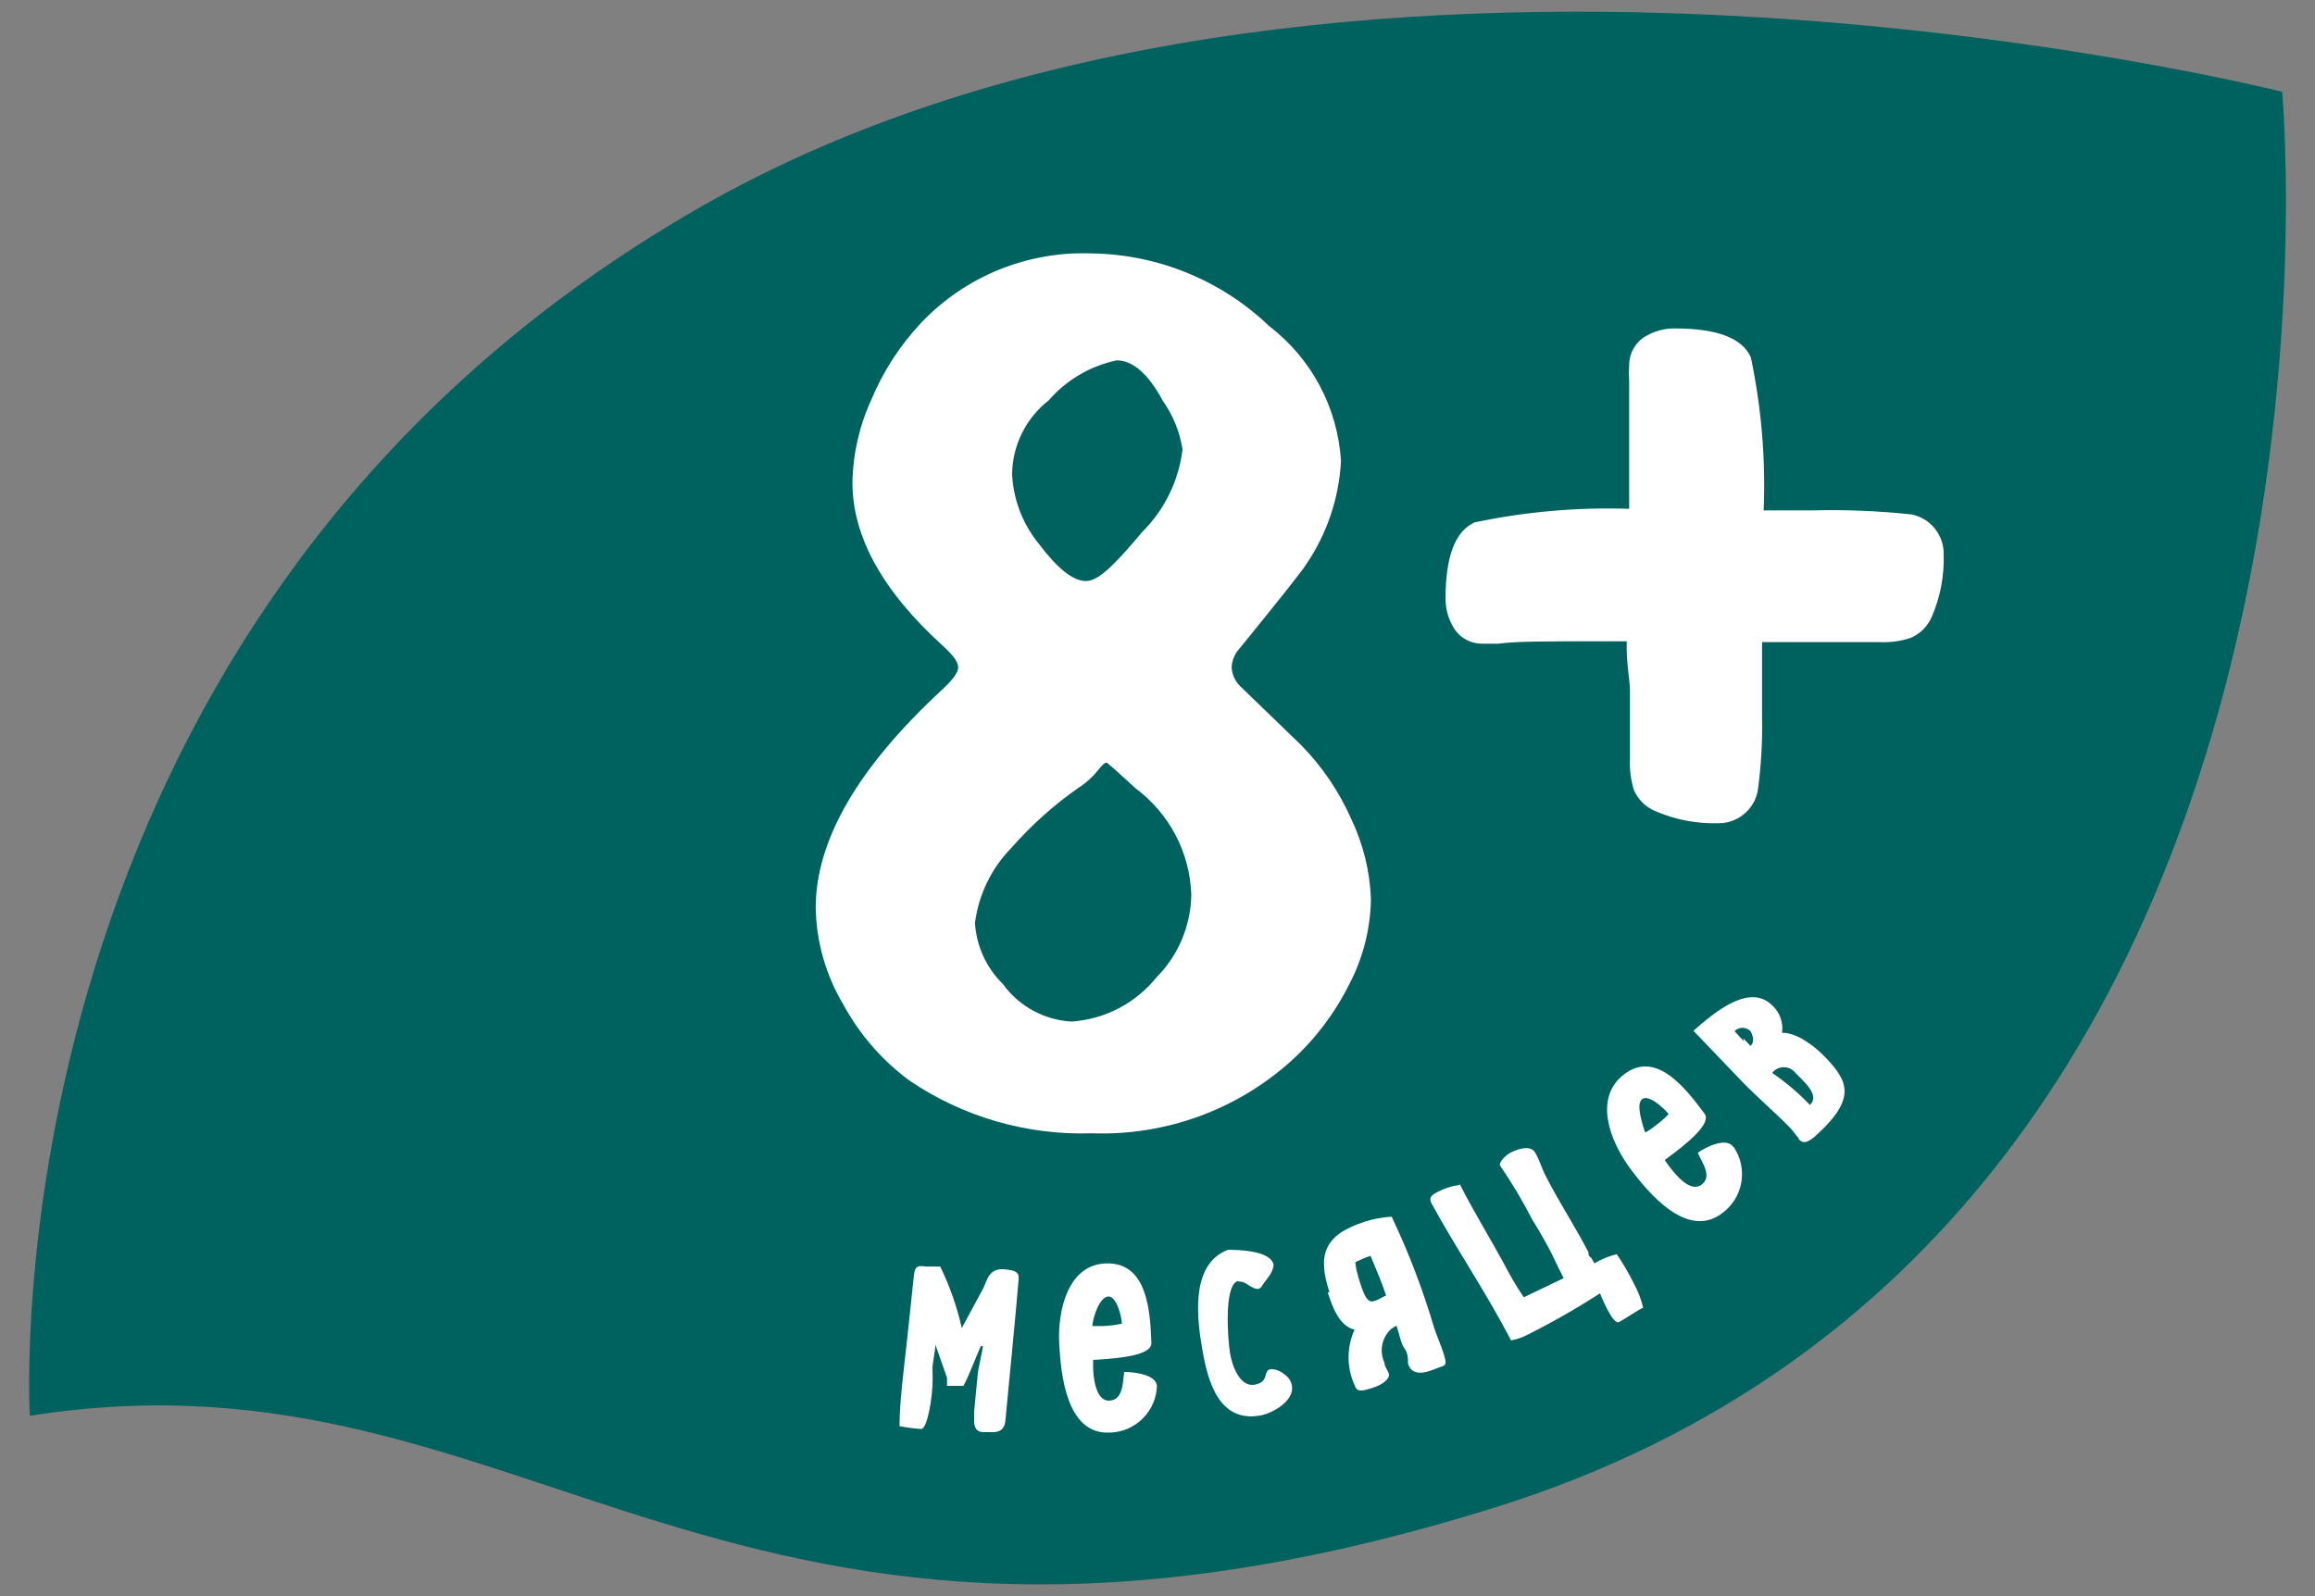
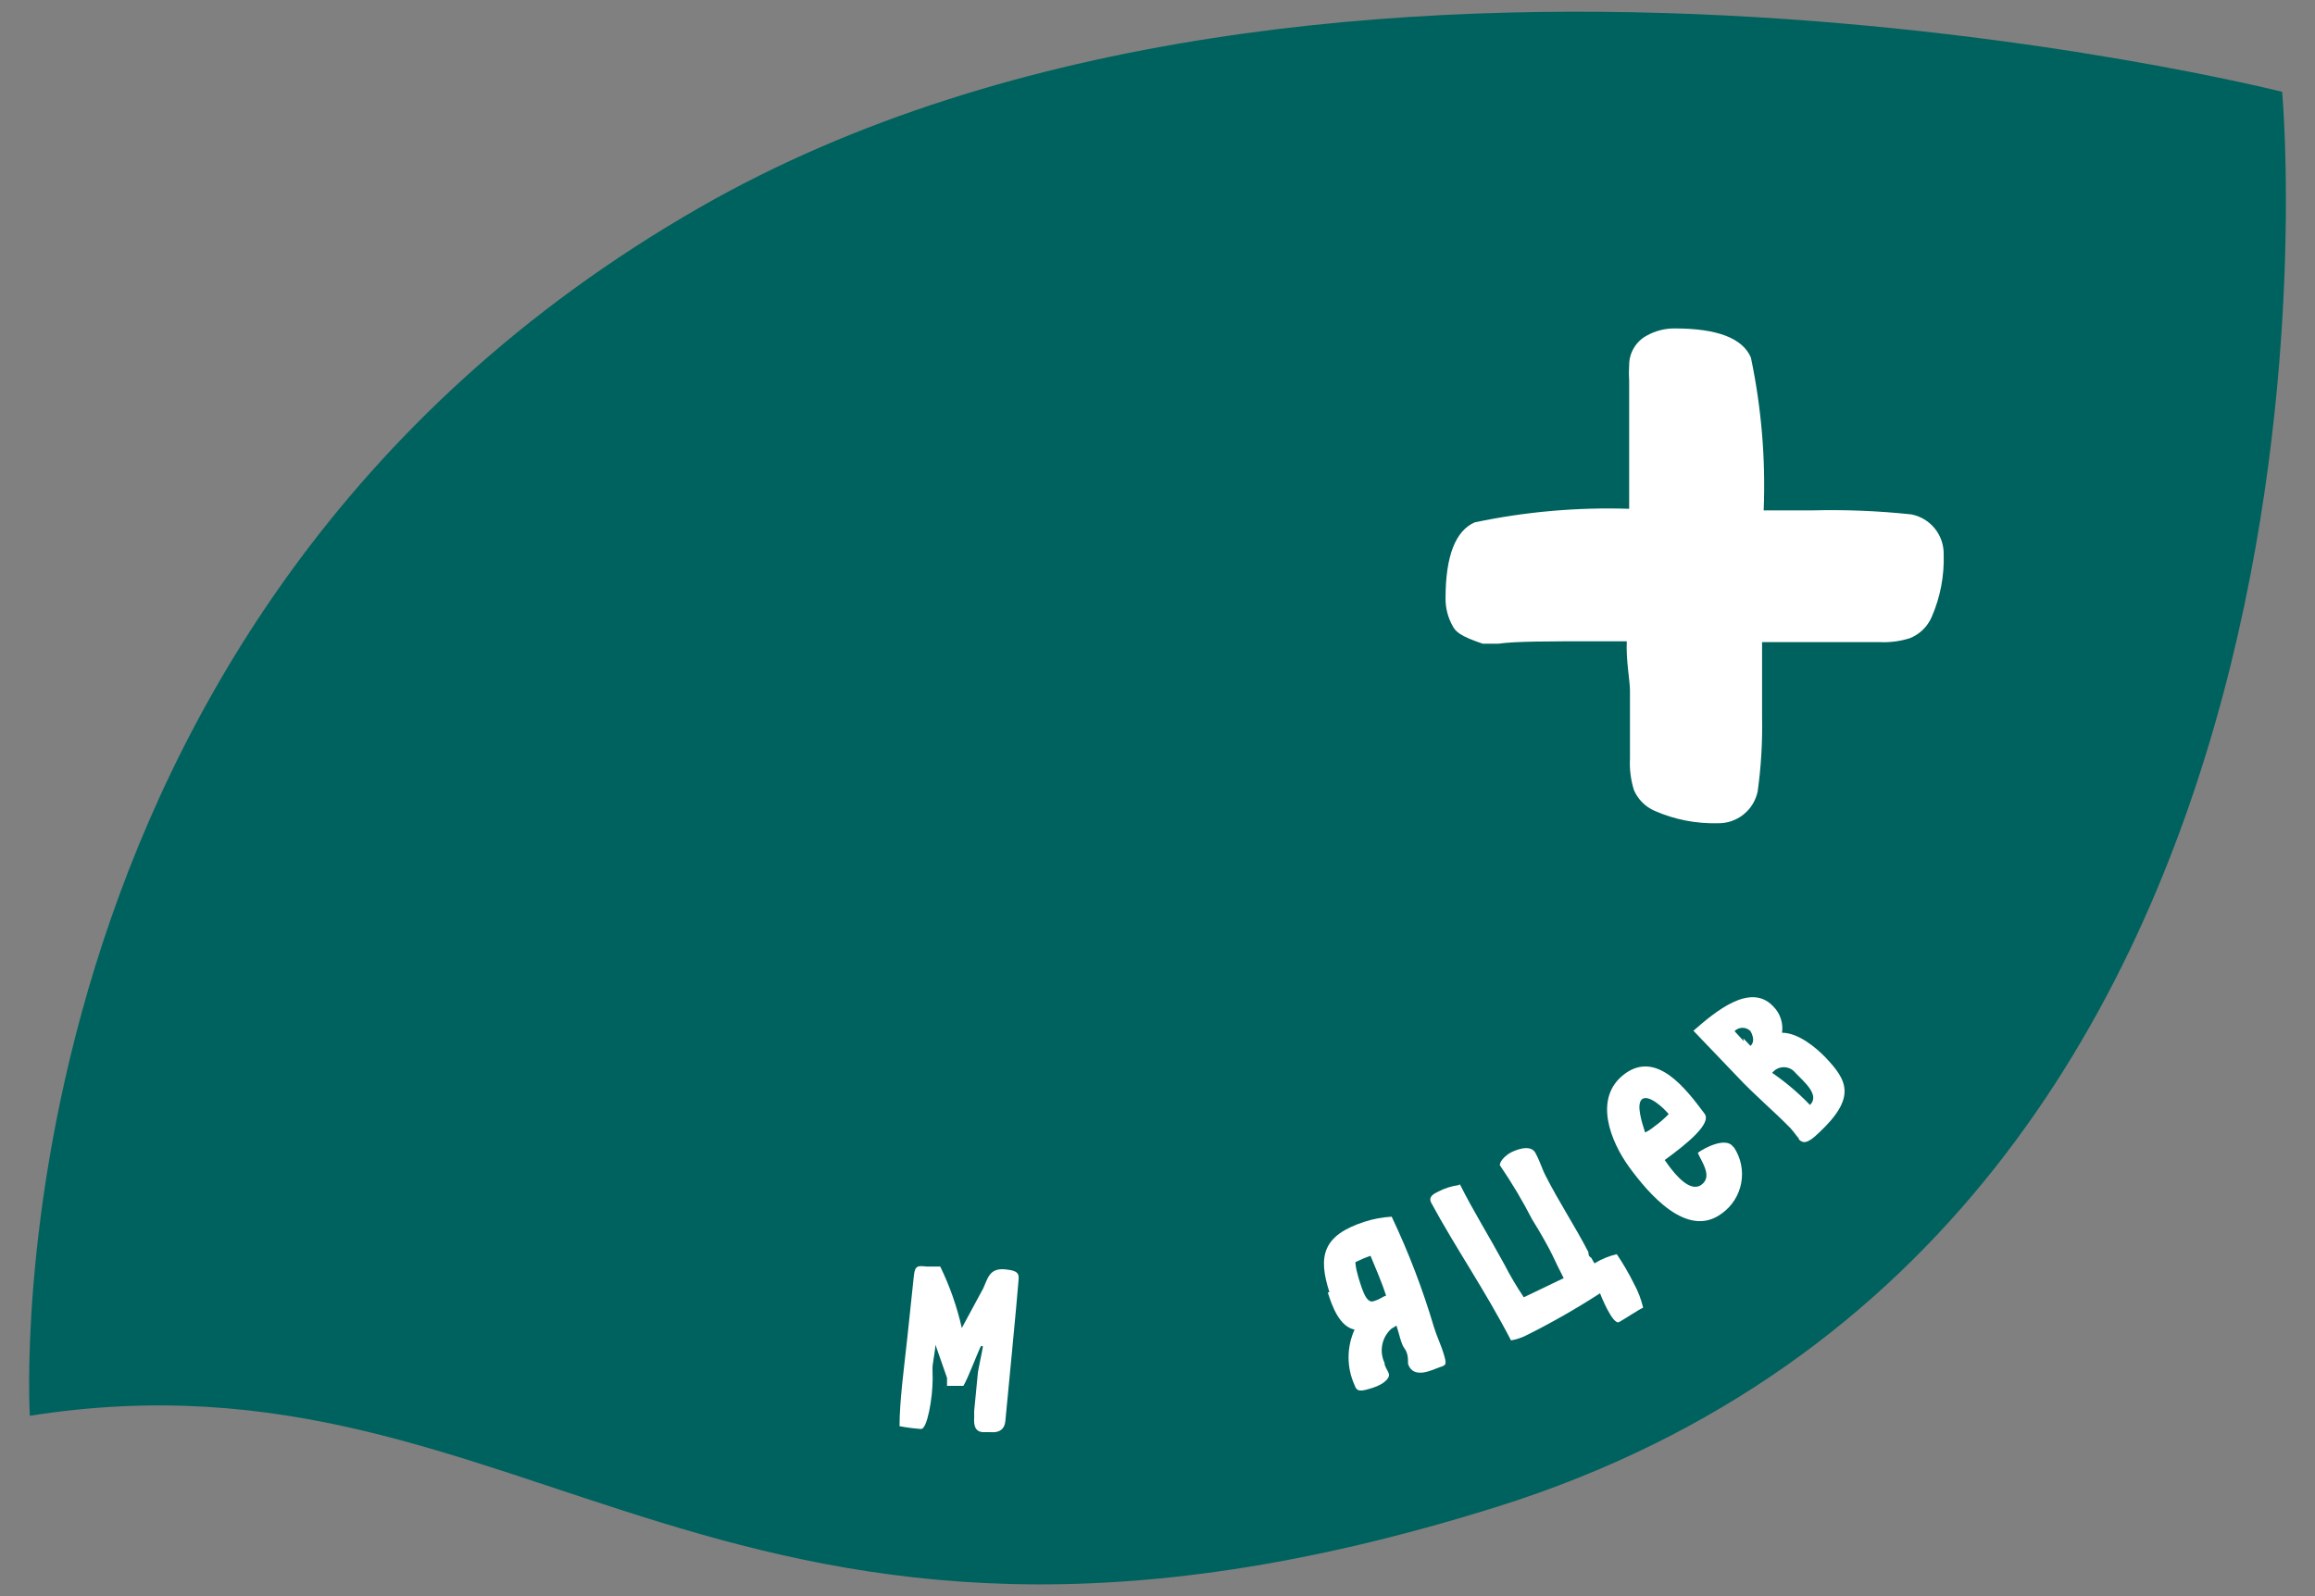
<svg xmlns="http://www.w3.org/2000/svg" width="58" height="40" viewBox="0 0 58 40" fill="none">
  <rect x="0" y="0" width="58" height="40" fill="#808080" stroke="none" />
  <path d="M57.177 2.301C57.177 2.301 33.177 -3.769 17.527 5.201C-0.473 15.521 0.747 35.481 0.747 35.481C13.377 33.481 18.067 43.861 37.507 37.761C59.787 30.761 57.177 2.301 57.177 2.301Z" fill="#00625E" />
  <path d="M24.577 33.731C24.487 33.911 24.257 34.531 24.137 34.731H23.727V34.531L23.437 33.701C23.437 33.791 23.377 34.121 23.367 34.211C23.357 34.301 23.367 34.401 23.367 34.551C23.367 35.051 23.227 35.821 23.077 35.811C22.895 35.798 22.715 35.775 22.537 35.741C22.537 35.121 22.647 34.301 22.727 33.571C22.807 32.841 22.867 32.221 22.897 31.961C22.927 31.701 23.007 31.721 23.227 31.741H23.557C23.796 32.232 23.977 32.749 24.097 33.281L24.637 32.281C24.747 32.041 24.787 31.771 25.187 31.811C25.587 31.851 25.527 31.961 25.507 32.211C25.507 32.301 25.207 35.431 25.187 35.621C25.167 35.811 25.047 35.911 24.817 35.891H24.647C24.417 35.891 24.397 35.701 24.407 35.531V35.361L24.497 34.431C24.497 34.361 24.617 33.831 24.627 33.741" fill="white" />
-   <path d="M28.987 34.701C28.984 35.015 28.86 35.316 28.639 35.54C28.419 35.764 28.121 35.894 27.807 35.901C26.727 35.961 26.577 34.461 26.537 33.661C26.497 32.861 26.747 31.661 27.747 31.661C28.747 31.661 28.817 32.851 28.847 33.661C28.847 33.961 28.087 34.041 27.387 34.081V34.251C27.387 34.491 27.447 35.121 27.797 35.101C28.147 35.081 28.127 34.631 28.167 34.381C28.387 34.381 28.977 34.441 28.987 34.741M27.367 33.231H27.637C27.795 33.226 27.952 33.206 28.107 33.171C28.107 33.011 27.977 32.481 27.767 32.491C27.557 32.501 27.387 32.981 27.367 33.231Z" fill="white" />
-   <path d="M31.027 32.101C30.647 32.171 30.767 33.611 30.817 33.911C30.867 34.211 31.057 34.771 31.437 34.701C31.817 34.631 31.627 34.351 31.837 34.311C31.962 34.312 32.083 34.358 32.177 34.441C32.226 34.472 32.268 34.513 32.301 34.561C32.334 34.609 32.356 34.664 32.367 34.721C32.437 35.101 31.897 35.411 31.587 35.471C30.527 35.671 30.257 34.581 30.127 33.841C29.997 33.101 29.797 31.681 30.767 31.321C30.937 31.321 31.827 31.321 31.907 31.691C31.907 31.891 31.717 32.071 31.627 32.211C31.617 32.234 31.602 32.254 31.583 32.27C31.564 32.286 31.541 32.297 31.517 32.301C31.337 32.301 31.197 32.091 31.047 32.121" fill="white" />
  <path d="M33.307 32.381C33.017 31.481 33.137 30.961 34.177 30.621C34.4 30.548 34.632 30.504 34.867 30.491C35.292 31.385 35.646 32.312 35.927 33.261C35.997 33.491 36.107 33.711 36.177 33.951C36.247 34.191 36.237 34.211 36.077 34.261C35.917 34.311 35.417 34.591 35.277 34.181C35.277 34.051 35.277 33.911 35.187 33.791C35.097 33.671 35.057 33.421 34.987 33.221L34.857 33.301C34.741 33.406 34.662 33.545 34.632 33.698C34.601 33.851 34.62 34.01 34.687 34.151C34.687 34.251 34.767 34.331 34.797 34.431C34.827 34.531 34.677 34.691 34.387 34.781C34.097 34.871 33.997 34.891 33.937 34.711C33.838 34.493 33.787 34.256 33.787 34.016C33.787 33.777 33.838 33.54 33.937 33.321C33.557 33.241 33.377 32.741 33.267 32.391M34.007 31.931C34.107 32.231 34.207 32.671 34.407 32.611C34.607 32.551 34.617 32.501 34.727 32.471C34.837 32.441 34.727 32.471 34.727 32.471C34.617 32.121 34.467 31.791 34.337 31.471C34.206 31.516 34.08 31.57 33.957 31.631C33.967 31.768 33.997 31.903 34.047 32.031" fill="white" />
  <path d="M36.577 29.681C36.907 30.341 37.307 30.981 37.687 31.681C37.834 31.967 37.998 32.244 38.177 32.511L39.177 32.031C39.077 31.841 38.987 31.651 38.897 31.461C38.807 31.271 38.577 30.861 38.387 30.561C38.146 30.091 37.875 29.637 37.577 29.201C37.577 29.081 37.747 28.941 37.837 28.891C37.927 28.841 38.337 28.651 38.467 28.891C38.597 29.131 38.627 29.281 38.727 29.471C39.057 30.121 39.467 30.741 39.797 31.381C39.797 31.431 39.797 31.481 39.867 31.521L39.947 31.661C40.12 31.555 40.309 31.477 40.507 31.431C40.667 31.668 40.811 31.915 40.937 32.171C41.041 32.36 41.118 32.562 41.167 32.771C41.037 32.831 40.727 33.041 40.567 33.131C40.407 33.221 40.097 32.441 40.087 32.411C39.493 32.795 38.879 33.146 38.247 33.461C38.124 33.524 37.992 33.568 37.857 33.591C37.187 32.301 36.467 31.271 35.857 30.141C35.777 29.981 35.937 29.911 36.037 29.861C36.193 29.78 36.362 29.726 36.537 29.701L36.577 29.681Z" fill="white" />
  <path d="M43.447 28.761C43.618 29.023 43.682 29.341 43.624 29.649C43.566 29.956 43.392 30.23 43.137 30.411C42.267 31.061 41.297 29.901 40.827 29.261C40.357 28.621 39.897 27.511 40.707 26.911C41.517 26.311 42.257 27.311 42.707 27.911C42.887 28.151 42.287 28.651 41.707 29.071L41.807 29.211C41.957 29.411 42.337 29.901 42.627 29.691C42.917 29.481 42.627 29.111 42.537 28.891C42.707 28.761 43.237 28.491 43.417 28.731M41.217 28.381C41.299 28.341 41.376 28.29 41.447 28.231C41.576 28.139 41.696 28.035 41.807 27.921C41.707 27.791 41.317 27.421 41.147 27.541C40.977 27.661 41.147 28.161 41.217 28.381Z" fill="white" />
  <path d="M45.077 28.541C45.017 28.481 44.957 28.381 44.857 28.271C44.427 27.831 43.957 27.441 43.537 26.991L42.427 25.831C42.977 25.351 43.857 24.611 44.427 25.221C44.513 25.306 44.577 25.41 44.615 25.525C44.654 25.64 44.664 25.762 44.647 25.881C45.047 25.881 45.487 26.241 45.737 26.501C46.277 27.071 46.527 27.501 45.557 28.401C45.277 28.671 45.167 28.661 45.057 28.541M43.677 26.021L43.857 26.211C43.977 26.101 43.907 25.931 43.857 25.841C43.831 25.815 43.8 25.794 43.765 25.779C43.731 25.765 43.694 25.757 43.657 25.757C43.619 25.757 43.583 25.765 43.548 25.779C43.514 25.794 43.483 25.815 43.457 25.841L43.687 26.091M44.347 26.851C44.71 27.094 45.045 27.376 45.347 27.691C45.607 27.441 45.187 27.101 44.987 26.891C44.952 26.846 44.908 26.809 44.856 26.783C44.805 26.758 44.749 26.745 44.692 26.745C44.635 26.745 44.578 26.758 44.527 26.783C44.476 26.809 44.431 26.846 44.397 26.891" fill="white" />
-   <path d="M40.757 16.071H40.027C38.787 16.071 37.957 16.071 37.547 16.131H37.147C36.993 16.134 36.842 16.095 36.709 16.017C36.577 15.94 36.469 15.827 36.397 15.691C36.276 15.478 36.213 15.236 36.217 14.991C36.217 13.931 36.467 13.301 36.947 13.091C38.218 12.823 39.518 12.709 40.817 12.751C40.817 12.321 40.817 11.991 40.817 11.751C40.817 10.681 40.817 9.951 40.817 9.551C40.808 9.418 40.808 9.285 40.817 9.151C40.816 9 40.857 8.851 40.935 8.721C41.012 8.59 41.123 8.483 41.257 8.411C41.47 8.291 41.712 8.229 41.957 8.231C43.017 8.231 43.657 8.471 43.867 8.961C44.131 10.22 44.239 11.506 44.187 12.791H45.397C46.228 12.769 47.06 12.803 47.887 12.891C48.118 12.936 48.326 13.061 48.474 13.244C48.622 13.427 48.701 13.656 48.697 13.891C48.715 14.43 48.612 14.967 48.397 15.461C48.293 15.702 48.099 15.892 47.857 15.991C47.605 16.072 47.341 16.106 47.077 16.091H46.197H45.527H44.327H44.147C44.147 16.581 44.147 17.211 44.147 17.971C44.159 18.593 44.123 19.215 44.037 19.831C43.99 20.061 43.864 20.266 43.681 20.412C43.499 20.558 43.271 20.636 43.037 20.631C42.494 20.645 41.954 20.539 41.457 20.321C41.224 20.22 41.038 20.034 40.937 19.801C40.857 19.546 40.824 19.278 40.837 19.011C40.837 18.901 40.837 18.611 40.837 18.131C40.837 17.821 40.837 17.551 40.837 17.301C40.837 17.051 40.737 16.571 40.757 16.071Z" fill="white" />
-   <path d="M27.357 6.351C29.013 6.375 30.6 7.026 31.797 8.171C32.321 8.573 32.754 9.082 33.064 9.665C33.375 10.249 33.556 10.892 33.597 11.551C33.549 12.478 33.248 13.374 32.727 14.141C32.607 14.331 32.047 15.031 31.057 16.251C30.937 16.38 30.866 16.546 30.857 16.721C30.868 16.913 30.954 17.093 31.097 17.221L32.597 18.671C33.126 19.21 33.553 19.84 33.857 20.531C34.156 21.157 34.322 21.838 34.347 22.531C34.336 23.274 34.151 24.003 33.807 24.661C33.446 25.386 32.955 26.037 32.357 26.581C30.99 27.815 29.197 28.468 27.357 28.401C25.732 28.455 24.132 27.993 22.787 27.081C22.1 26.574 21.533 25.922 21.127 25.171C20.69 24.438 20.452 23.604 20.437 22.751C20.437 21.058 21.493 19.235 23.607 17.281C23.877 17.031 24.007 16.851 24.007 16.721C24.007 16.591 23.877 16.411 23.607 16.171C22.107 14.805 21.357 13.445 21.357 12.091C21.37 11.369 21.534 10.657 21.837 10.001C22.135 9.292 22.558 8.641 23.087 8.081C23.635 7.506 24.299 7.054 25.035 6.756C25.771 6.458 26.563 6.32 27.357 6.351ZM27.727 19.111C27.677 19.111 27.617 19.171 27.527 19.281C27.39 19.457 27.224 19.61 27.037 19.731C26.41 20.167 25.839 20.677 25.337 21.251C24.837 21.762 24.518 22.422 24.427 23.131C24.463 23.71 24.712 24.255 25.127 24.661C25.326 24.936 25.583 25.163 25.881 25.326C26.178 25.488 26.508 25.582 26.847 25.601C27.259 25.573 27.661 25.46 28.028 25.269C28.394 25.078 28.717 24.813 28.977 24.491C29.526 23.937 29.838 23.191 29.847 22.411C29.828 21.894 29.694 21.387 29.453 20.928C29.212 20.47 28.872 20.071 28.457 19.761L27.907 19.261L27.727 19.111ZM27.977 9.031C27.316 9.17 26.719 9.521 26.277 10.031C25.995 10.251 25.766 10.531 25.606 10.852C25.447 11.172 25.362 11.524 25.357 11.881C25.388 12.526 25.627 13.143 26.037 13.641C26.497 14.251 26.887 14.561 27.207 14.561C27.527 14.561 27.927 14.151 28.627 13.321C29.182 12.766 29.534 12.041 29.627 11.261C29.559 10.825 29.391 10.411 29.137 10.051C28.767 9.361 28.377 9.031 27.977 9.031Z" fill="white" />
+   <path d="M40.757 16.071H40.027C38.787 16.071 37.957 16.071 37.547 16.131H37.147C36.577 15.94 36.469 15.827 36.397 15.691C36.276 15.478 36.213 15.236 36.217 14.991C36.217 13.931 36.467 13.301 36.947 13.091C38.218 12.823 39.518 12.709 40.817 12.751C40.817 12.321 40.817 11.991 40.817 11.751C40.817 10.681 40.817 9.951 40.817 9.551C40.808 9.418 40.808 9.285 40.817 9.151C40.816 9 40.857 8.851 40.935 8.721C41.012 8.59 41.123 8.483 41.257 8.411C41.47 8.291 41.712 8.229 41.957 8.231C43.017 8.231 43.657 8.471 43.867 8.961C44.131 10.22 44.239 11.506 44.187 12.791H45.397C46.228 12.769 47.06 12.803 47.887 12.891C48.118 12.936 48.326 13.061 48.474 13.244C48.622 13.427 48.701 13.656 48.697 13.891C48.715 14.43 48.612 14.967 48.397 15.461C48.293 15.702 48.099 15.892 47.857 15.991C47.605 16.072 47.341 16.106 47.077 16.091H46.197H45.527H44.327H44.147C44.147 16.581 44.147 17.211 44.147 17.971C44.159 18.593 44.123 19.215 44.037 19.831C43.99 20.061 43.864 20.266 43.681 20.412C43.499 20.558 43.271 20.636 43.037 20.631C42.494 20.645 41.954 20.539 41.457 20.321C41.224 20.22 41.038 20.034 40.937 19.801C40.857 19.546 40.824 19.278 40.837 19.011C40.837 18.901 40.837 18.611 40.837 18.131C40.837 17.821 40.837 17.551 40.837 17.301C40.837 17.051 40.737 16.571 40.757 16.071Z" fill="white" />
</svg>